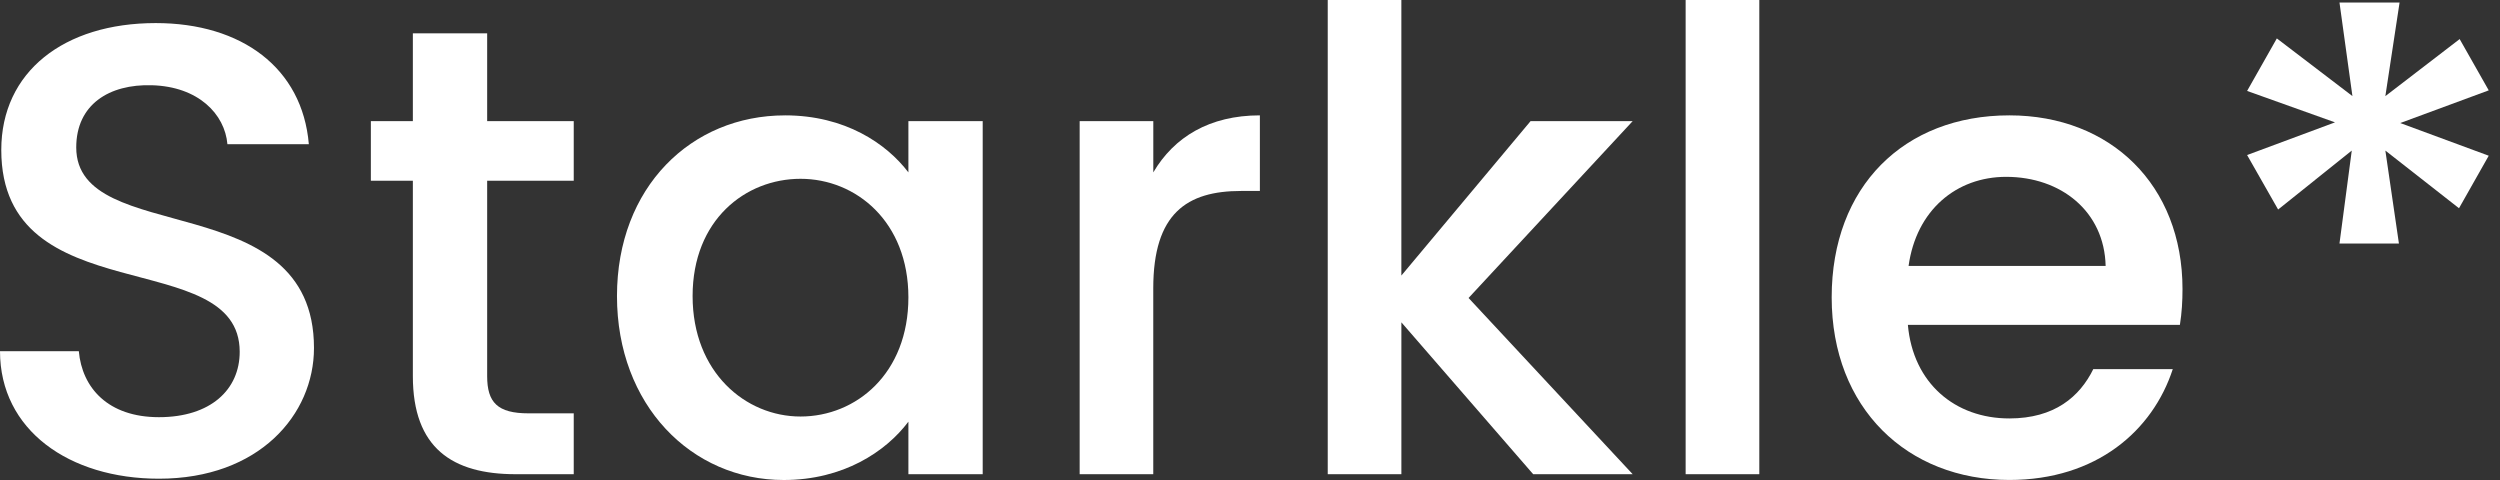
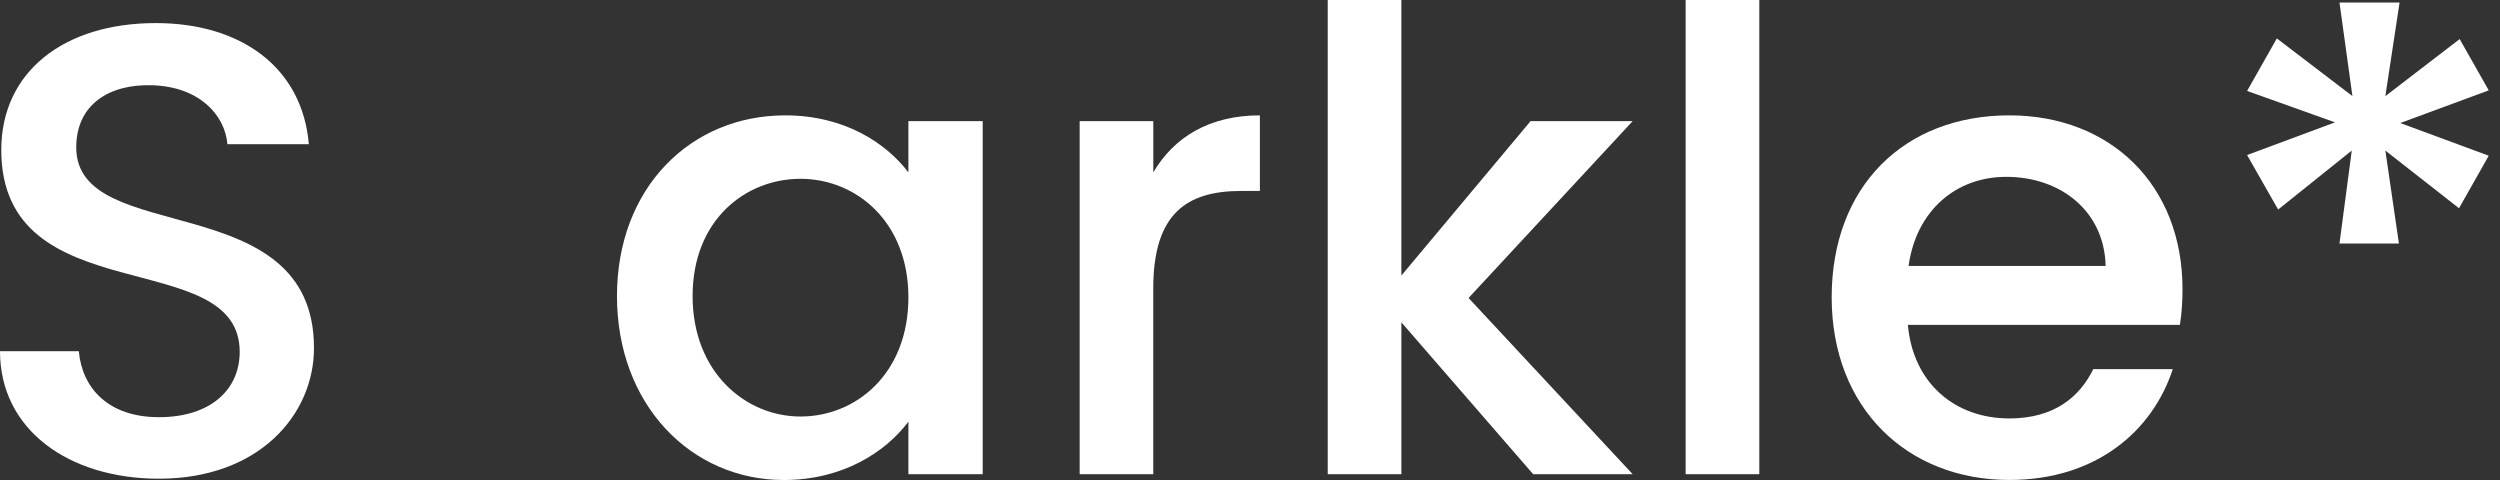
<svg xmlns="http://www.w3.org/2000/svg" width="125" height="24" viewBox="0 0 125 24" fill="none">
  <rect x="0" y="0" width="125" height="24" fill="#333333" stroke="none" />
  <path d="M7.947 23.935C3.456 23.935 0 21.5 0 17.559H3.941C4.102 19.385 5.395 20.859 7.947 20.859C10.531 20.859 11.985 19.481 11.985 17.591C11.985 12.207 0.064 15.7 0.064 7.498C0.064 3.589 3.198 1.154 7.786 1.154C12.083 1.154 15.118 3.396 15.442 7.21H11.371C11.241 5.704 9.917 4.326 7.591 4.262C5.459 4.199 3.812 5.224 3.812 7.371C3.812 12.401 15.699 9.262 15.699 17.399C15.699 20.732 12.954 23.935 7.947 23.935Z" fill="white" />
-   <path d="M20.643 9.036H18.543V6.056H20.643V1.667H24.358V6.056H28.687V9.036H24.358V18.808C24.358 20.122 24.875 20.667 26.425 20.667H28.687V23.71H25.779C22.614 23.71 20.643 22.397 20.643 18.808V9.036Z" fill="white" />
  <path d="M39.25 5.768C42.255 5.768 44.322 7.177 45.42 8.619V6.056H49.135V23.71H45.42V21.084C44.289 22.589 42.156 24 39.185 24C34.566 24 30.849 20.252 30.849 14.805C30.849 9.358 34.564 5.769 39.249 5.769L39.25 5.768ZM40.025 8.94C37.278 8.94 34.63 10.99 34.63 14.803C34.63 18.616 37.278 20.826 40.025 20.826C42.803 20.826 45.42 18.68 45.42 14.867C45.42 11.086 42.803 8.94 40.025 8.94Z" fill="white" />
  <path d="M57.665 23.71H53.983V6.056H57.665V8.619C58.699 6.856 60.475 5.768 62.994 5.768V9.548H62.057C59.343 9.548 57.663 10.669 57.663 14.419V23.712L57.665 23.71Z" fill="white" />
  <path d="M66.386 0H70.068V13.778L76.529 6.056H81.634L73.428 14.899L81.634 23.71H76.659L70.069 16.117V23.71H66.387V0H66.386Z" fill="white" />
  <path d="M84.282 0H87.965V23.71H84.282V0Z" fill="white" />
  <path d="M100.468 23.998C95.363 23.998 91.584 20.41 91.584 14.867C91.584 9.324 95.202 5.768 100.468 5.768C105.539 5.768 109.125 9.26 109.125 14.45C109.125 15.059 109.092 15.635 108.995 16.245H95.394C95.652 19.162 97.752 20.922 100.466 20.922C102.727 20.922 103.987 19.834 104.665 18.455H108.639C107.638 21.531 104.827 23.998 100.466 23.998H100.468ZM95.429 13.296H105.282C105.218 10.573 103.053 8.842 100.307 8.842C97.819 8.842 95.816 10.508 95.429 13.296Z" fill="white" />
  <path d="M119.268 4.806L122.983 1.954L124.437 4.518L120.012 6.152L124.437 7.786L122.95 10.412L119.268 7.529L119.946 12.175H116.974L117.588 7.529L113.906 10.476L112.355 7.752L116.75 6.118L112.355 4.547L113.842 1.921L117.621 4.804L116.974 0.125H119.979L119.268 4.804V4.806Z" fill="white" />
</svg>